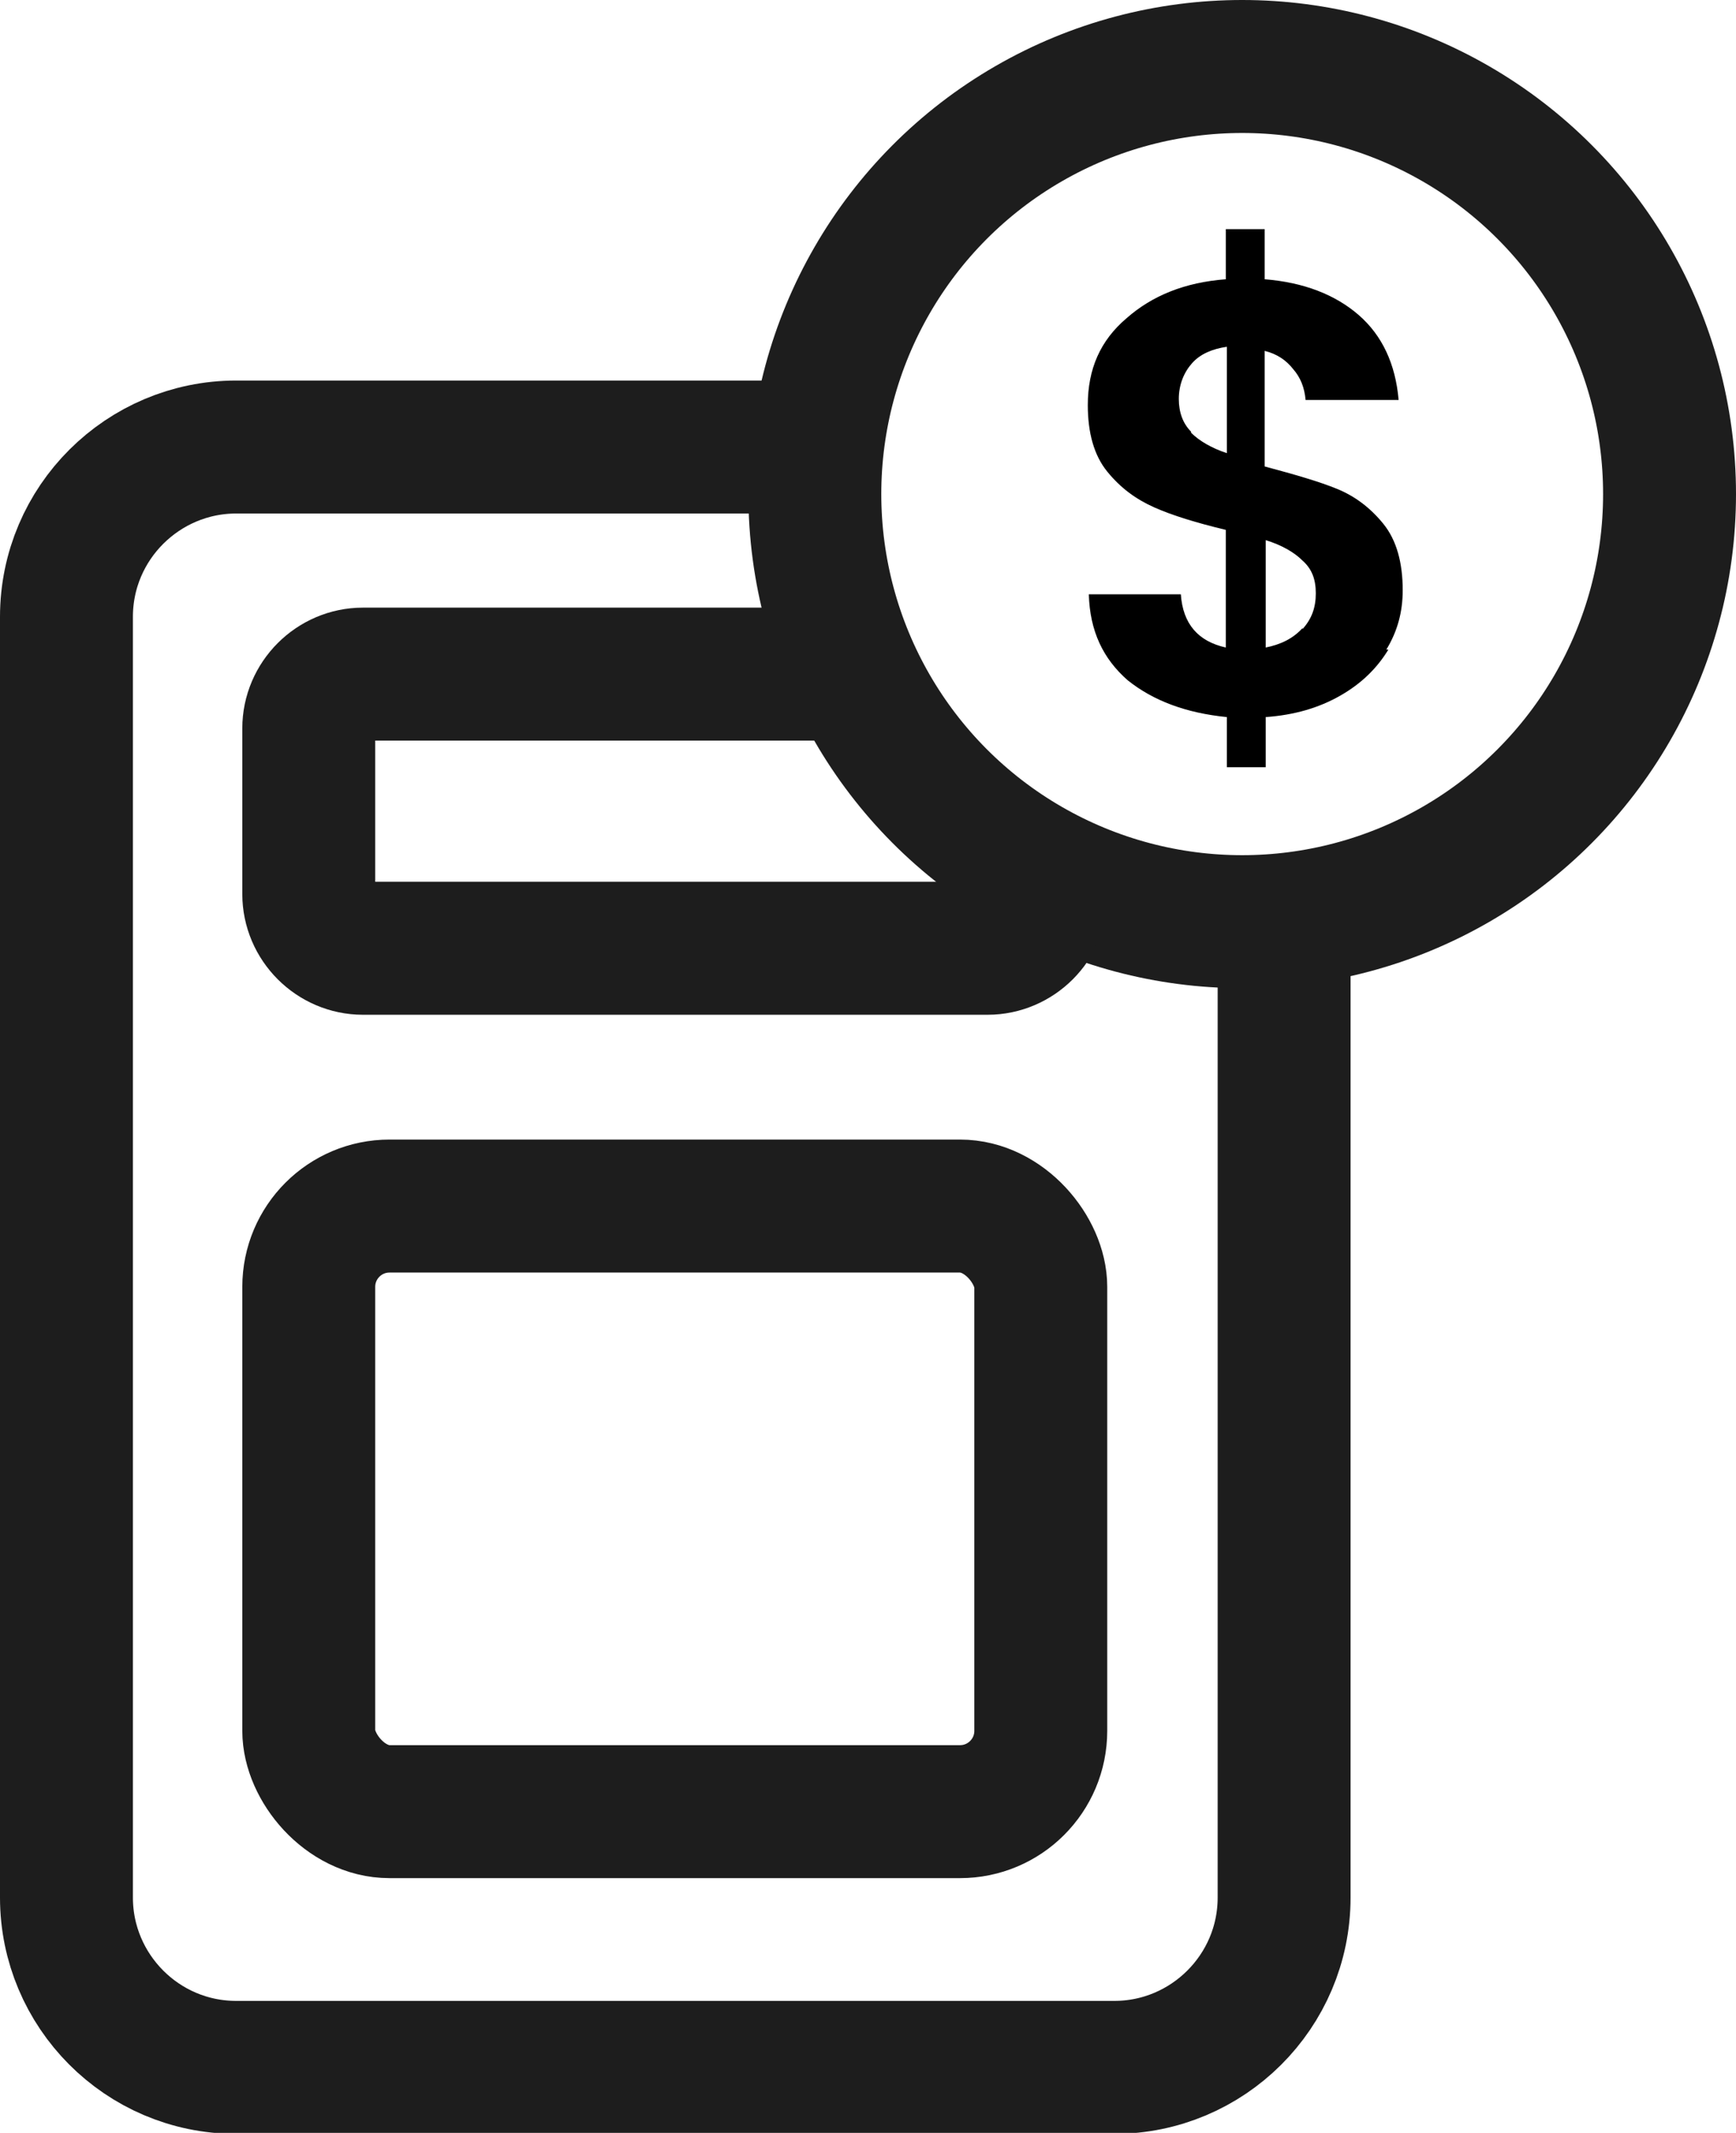
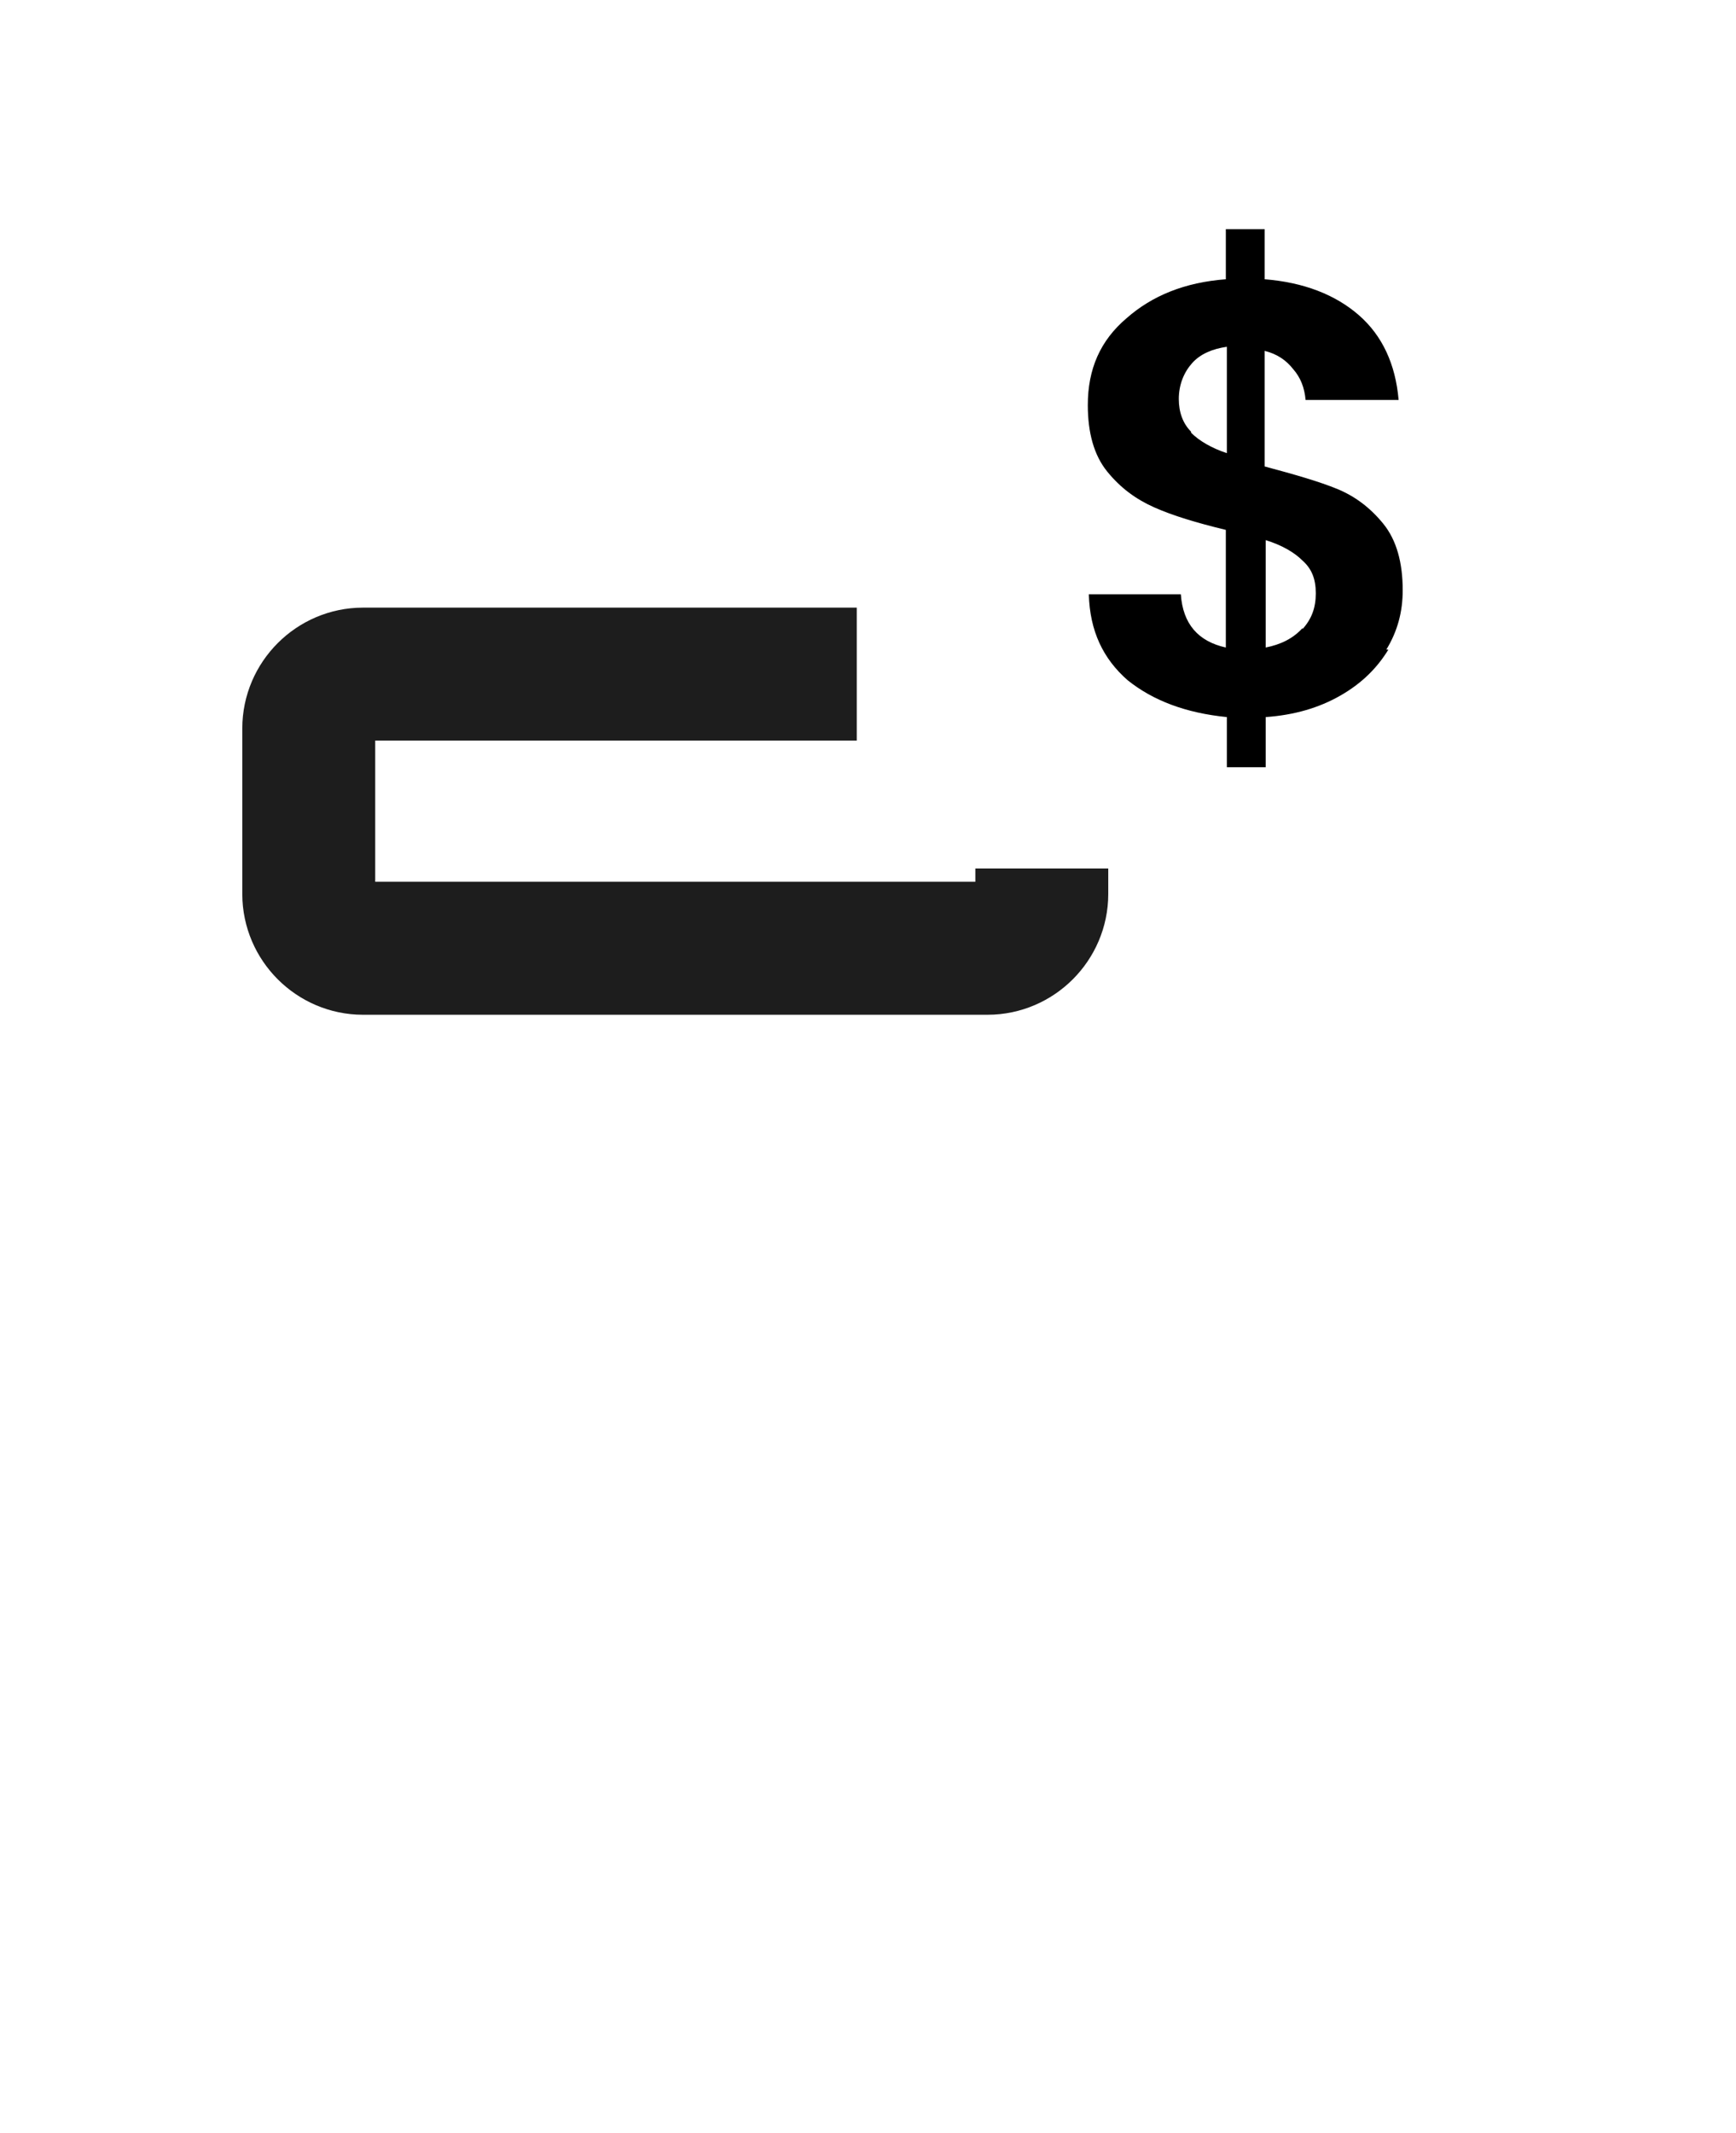
<svg xmlns="http://www.w3.org/2000/svg" id="Layer_1" data-name="Layer 1" viewBox="0 0 16.98 20.85">
  <defs>
    <style>      .cls-1 {        stroke-linecap: round;        stroke-linejoin: round;      }      .cls-1, .cls-2 {        fill: none;        stroke: #1d1d1d;        stroke-width: 1.3px;      }      .cls-2 {        stroke-miterlimit: 10;      }    </style>
  </defs>
-   <circle class="cls-2" cx="12.15" cy="4.83" r="4.18" />
-   <rect class="cls-1" x="3.02" y="11.79" width="7.16" height="5.92" rx=".79" ry=".79" />
-   <path class="cls-2" d="M8.02,4.37H2.31c-.91,0-1.66.74-1.66,1.66v12.52c0,.91.74,1.66,1.66,1.66h8.59c.91,0,1.66-.74,1.66-1.66v-9.58" />
  <path class="cls-2" d="M8.38,6.59H3.55c-.29,0-.53.24-.53.53v1.62c0,.29.24.53.53.53h6.11c.29,0,.53-.24.53-.53v-.25" />
  <path d="M13.58,6.35c-.11.18-.26.33-.47.45s-.45.19-.73.21v.49h-.38v-.49c-.4-.04-.72-.16-.97-.36-.24-.21-.37-.48-.38-.84h.9c.02.29.17.46.44.52v-1.15c-.29-.07-.52-.14-.7-.22s-.33-.19-.46-.35c-.13-.16-.19-.38-.19-.65,0-.35.12-.63.38-.85.25-.22.57-.35.97-.38v-.49h.38v.49c.38.03.69.15.92.35.23.2.36.48.39.83h-.91c-.01-.12-.05-.22-.12-.3-.07-.09-.16-.15-.28-.18v1.13c.3.08.54.15.71.22.17.07.32.18.45.34s.19.38.19.65c0,.21-.05.4-.16.58ZM11.65,4.23c.08.08.2.15.35.2v-1.04c-.14.02-.26.07-.34.16s-.13.21-.13.35c0,.13.04.24.12.32ZM12.74,6.15c.09-.1.13-.21.13-.35s-.04-.24-.13-.32c-.08-.08-.2-.15-.36-.2v1.05c.15-.03.27-.09.36-.19Z" />
</svg>